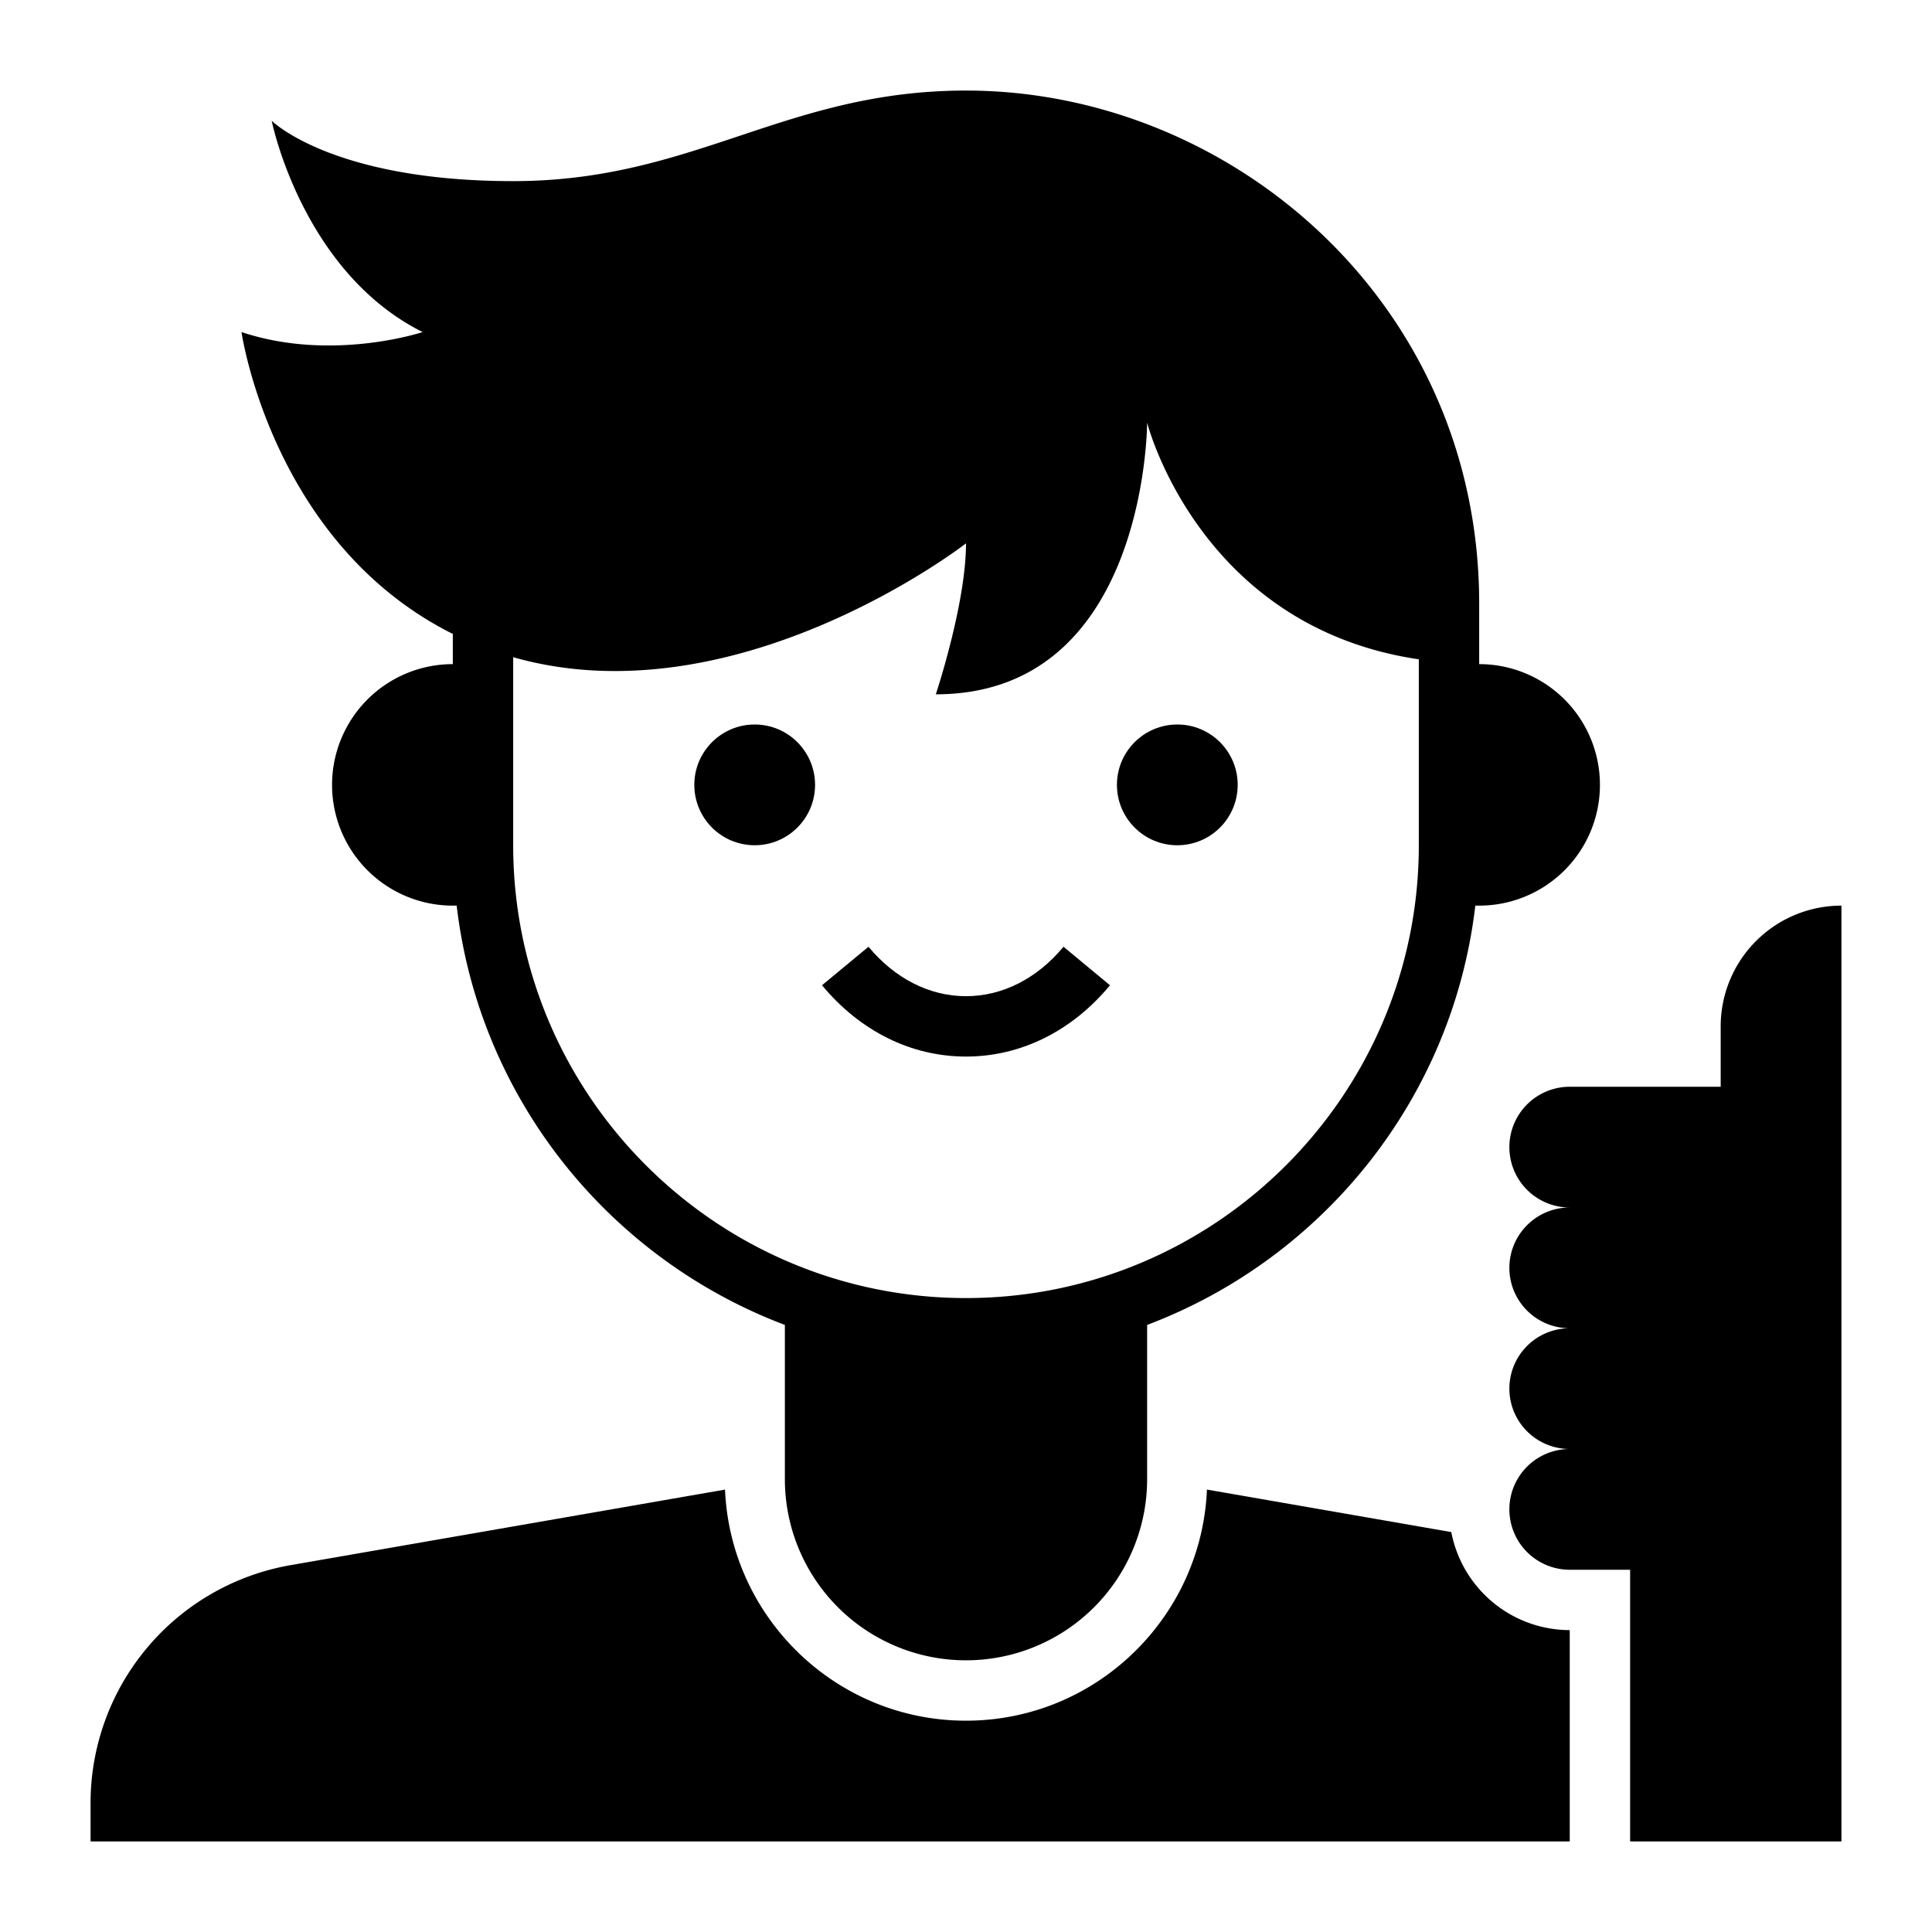
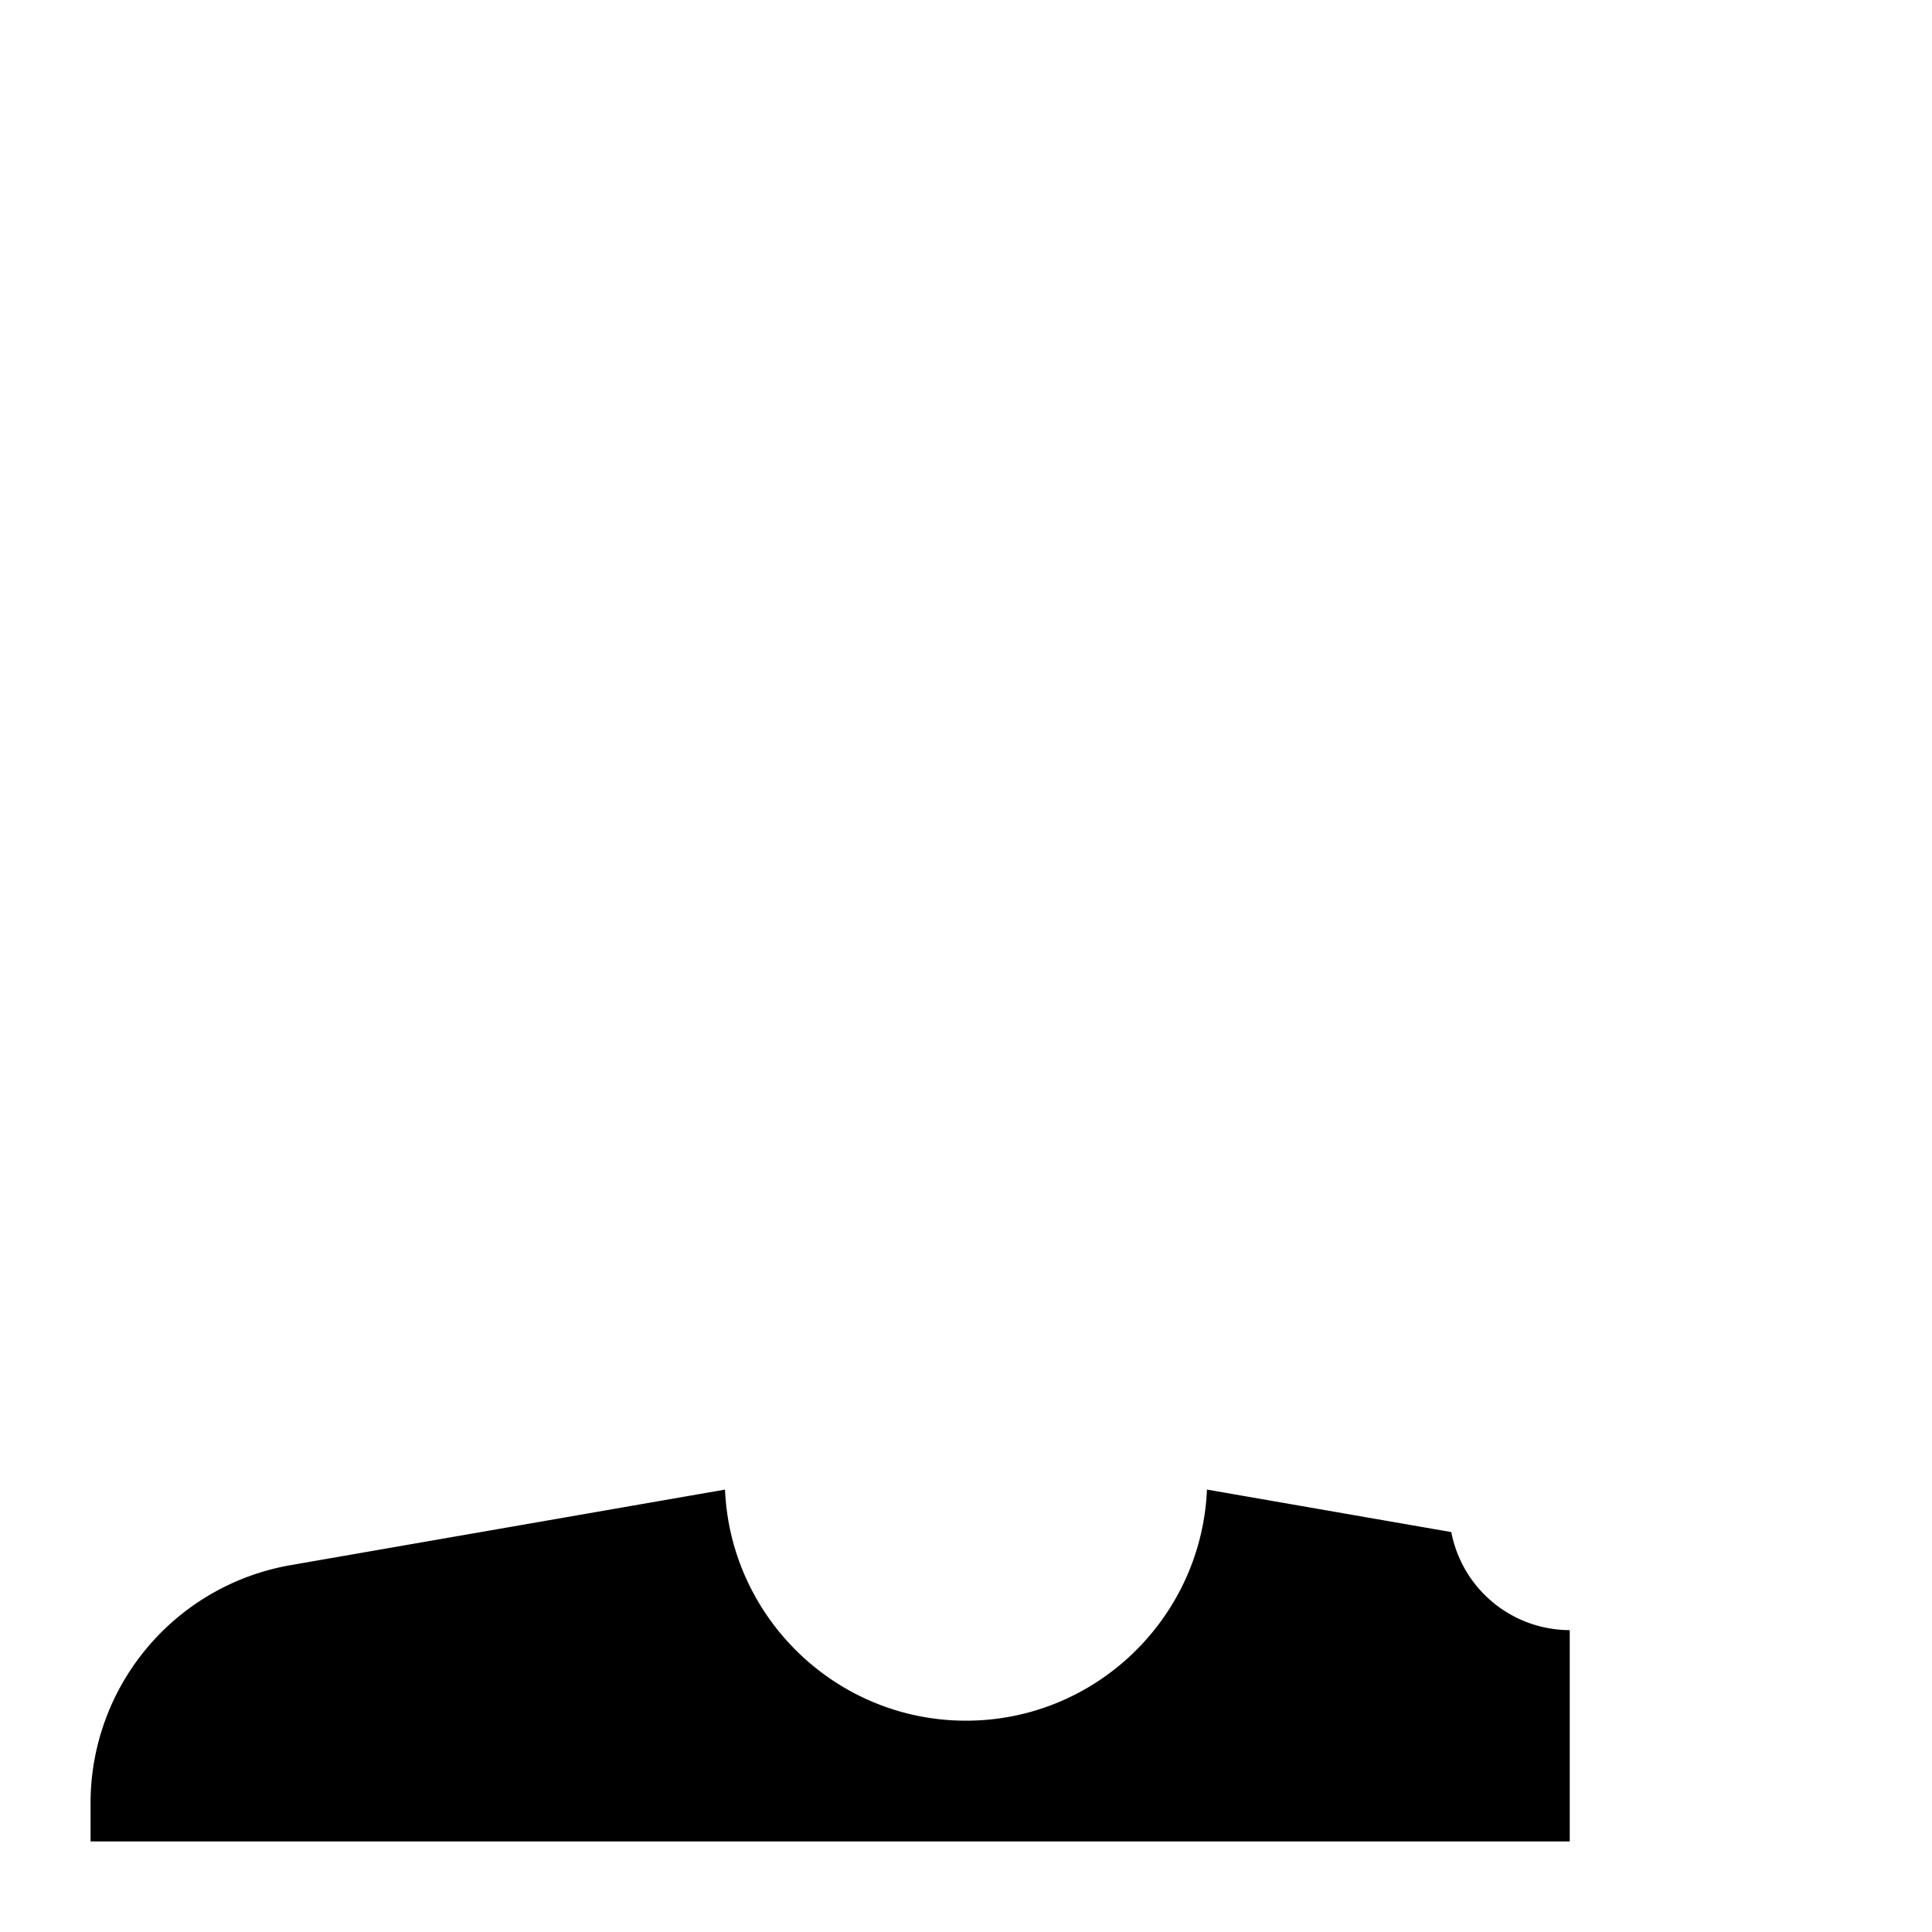
<svg xmlns="http://www.w3.org/2000/svg" viewBox="0 0 64 64" id="teen">
  <path d="m48.076 50.752-8.094-1.408C39.8 53.595 36.295 57 32 57s-7.8-3.405-7.983-7.655L9.629 51.847A8 8 0 0 0 3 59.729V61h49v-7a4.003 4.003 0 0 1-3.924-3.248z" />
-   <path d="M57 34v2h-5a2 2 0 1 0 0 4 2 2 0 1 0 0 4 2 2 0 1 0 0 4 2 2 0 1 0 0 4h2v9h7V30a4 4 0 0 0-4 4zM8 11s1 7 7 10v1a4 4 0 0 0 0 8h.128c.75 6.394 5.047 11.689 10.872 13.89V49a6 6 0 1 0 12 0v-5.11c5.825-2.201 10.122-7.496 10.872-13.89H49a4 4 0 0 0 0-8v-2c0-10-8.253-17-17-17-6 0-9 3-15 3S9 4 9 4s1 5 5 7c0 0-3 1-6 0zm24 7c0 2-1 5-1 5 7 0 7-9 7-9s1.71 6.764 9 7.841V28c0 8.271-6.729 15-15 15s-15-6.729-15-15v-6.229C24.427 23.884 32 18 32 18z" />
-   <circle cx="25" cy="26" r="2" />
-   <circle cx="39" cy="26" r="2" />
-   <path d="M32 35c1.813 0 3.507-.839 4.77-2.362l-1.54-1.276C34.354 32.418 33.207 33 32 33s-2.354-.582-3.23-1.638l-1.54 1.276C28.493 34.161 30.187 35 32 35z" />
</svg>